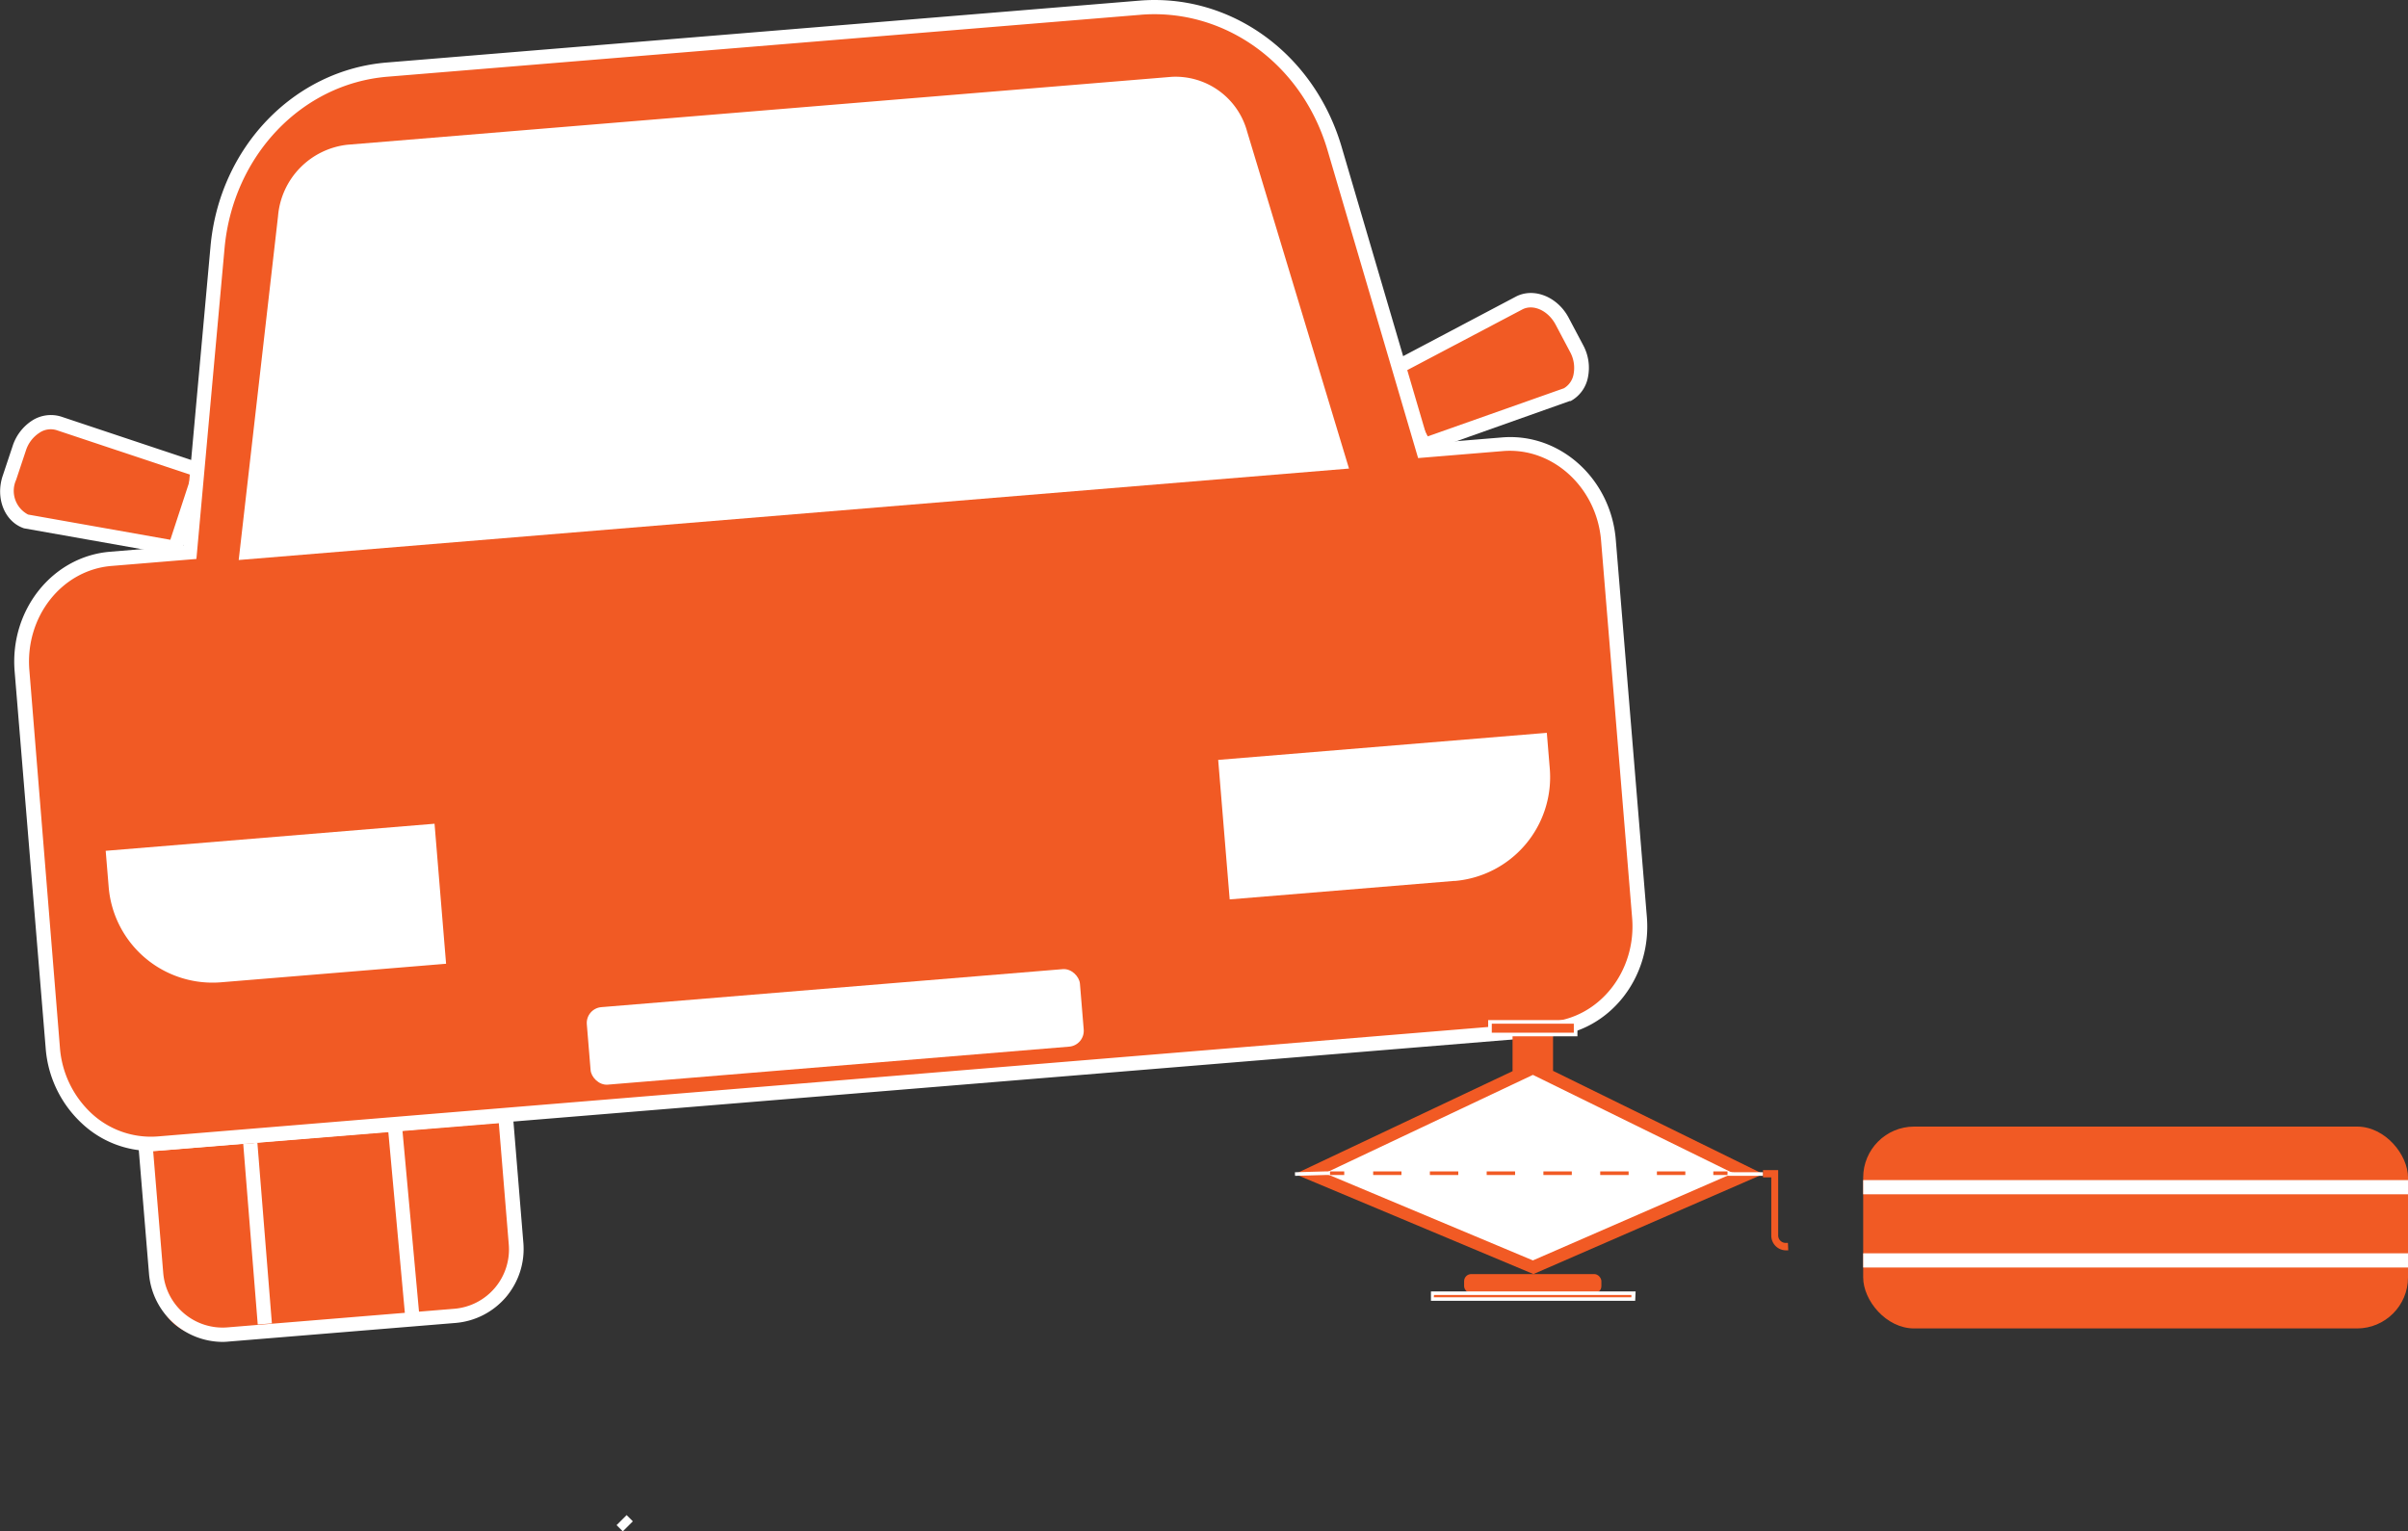
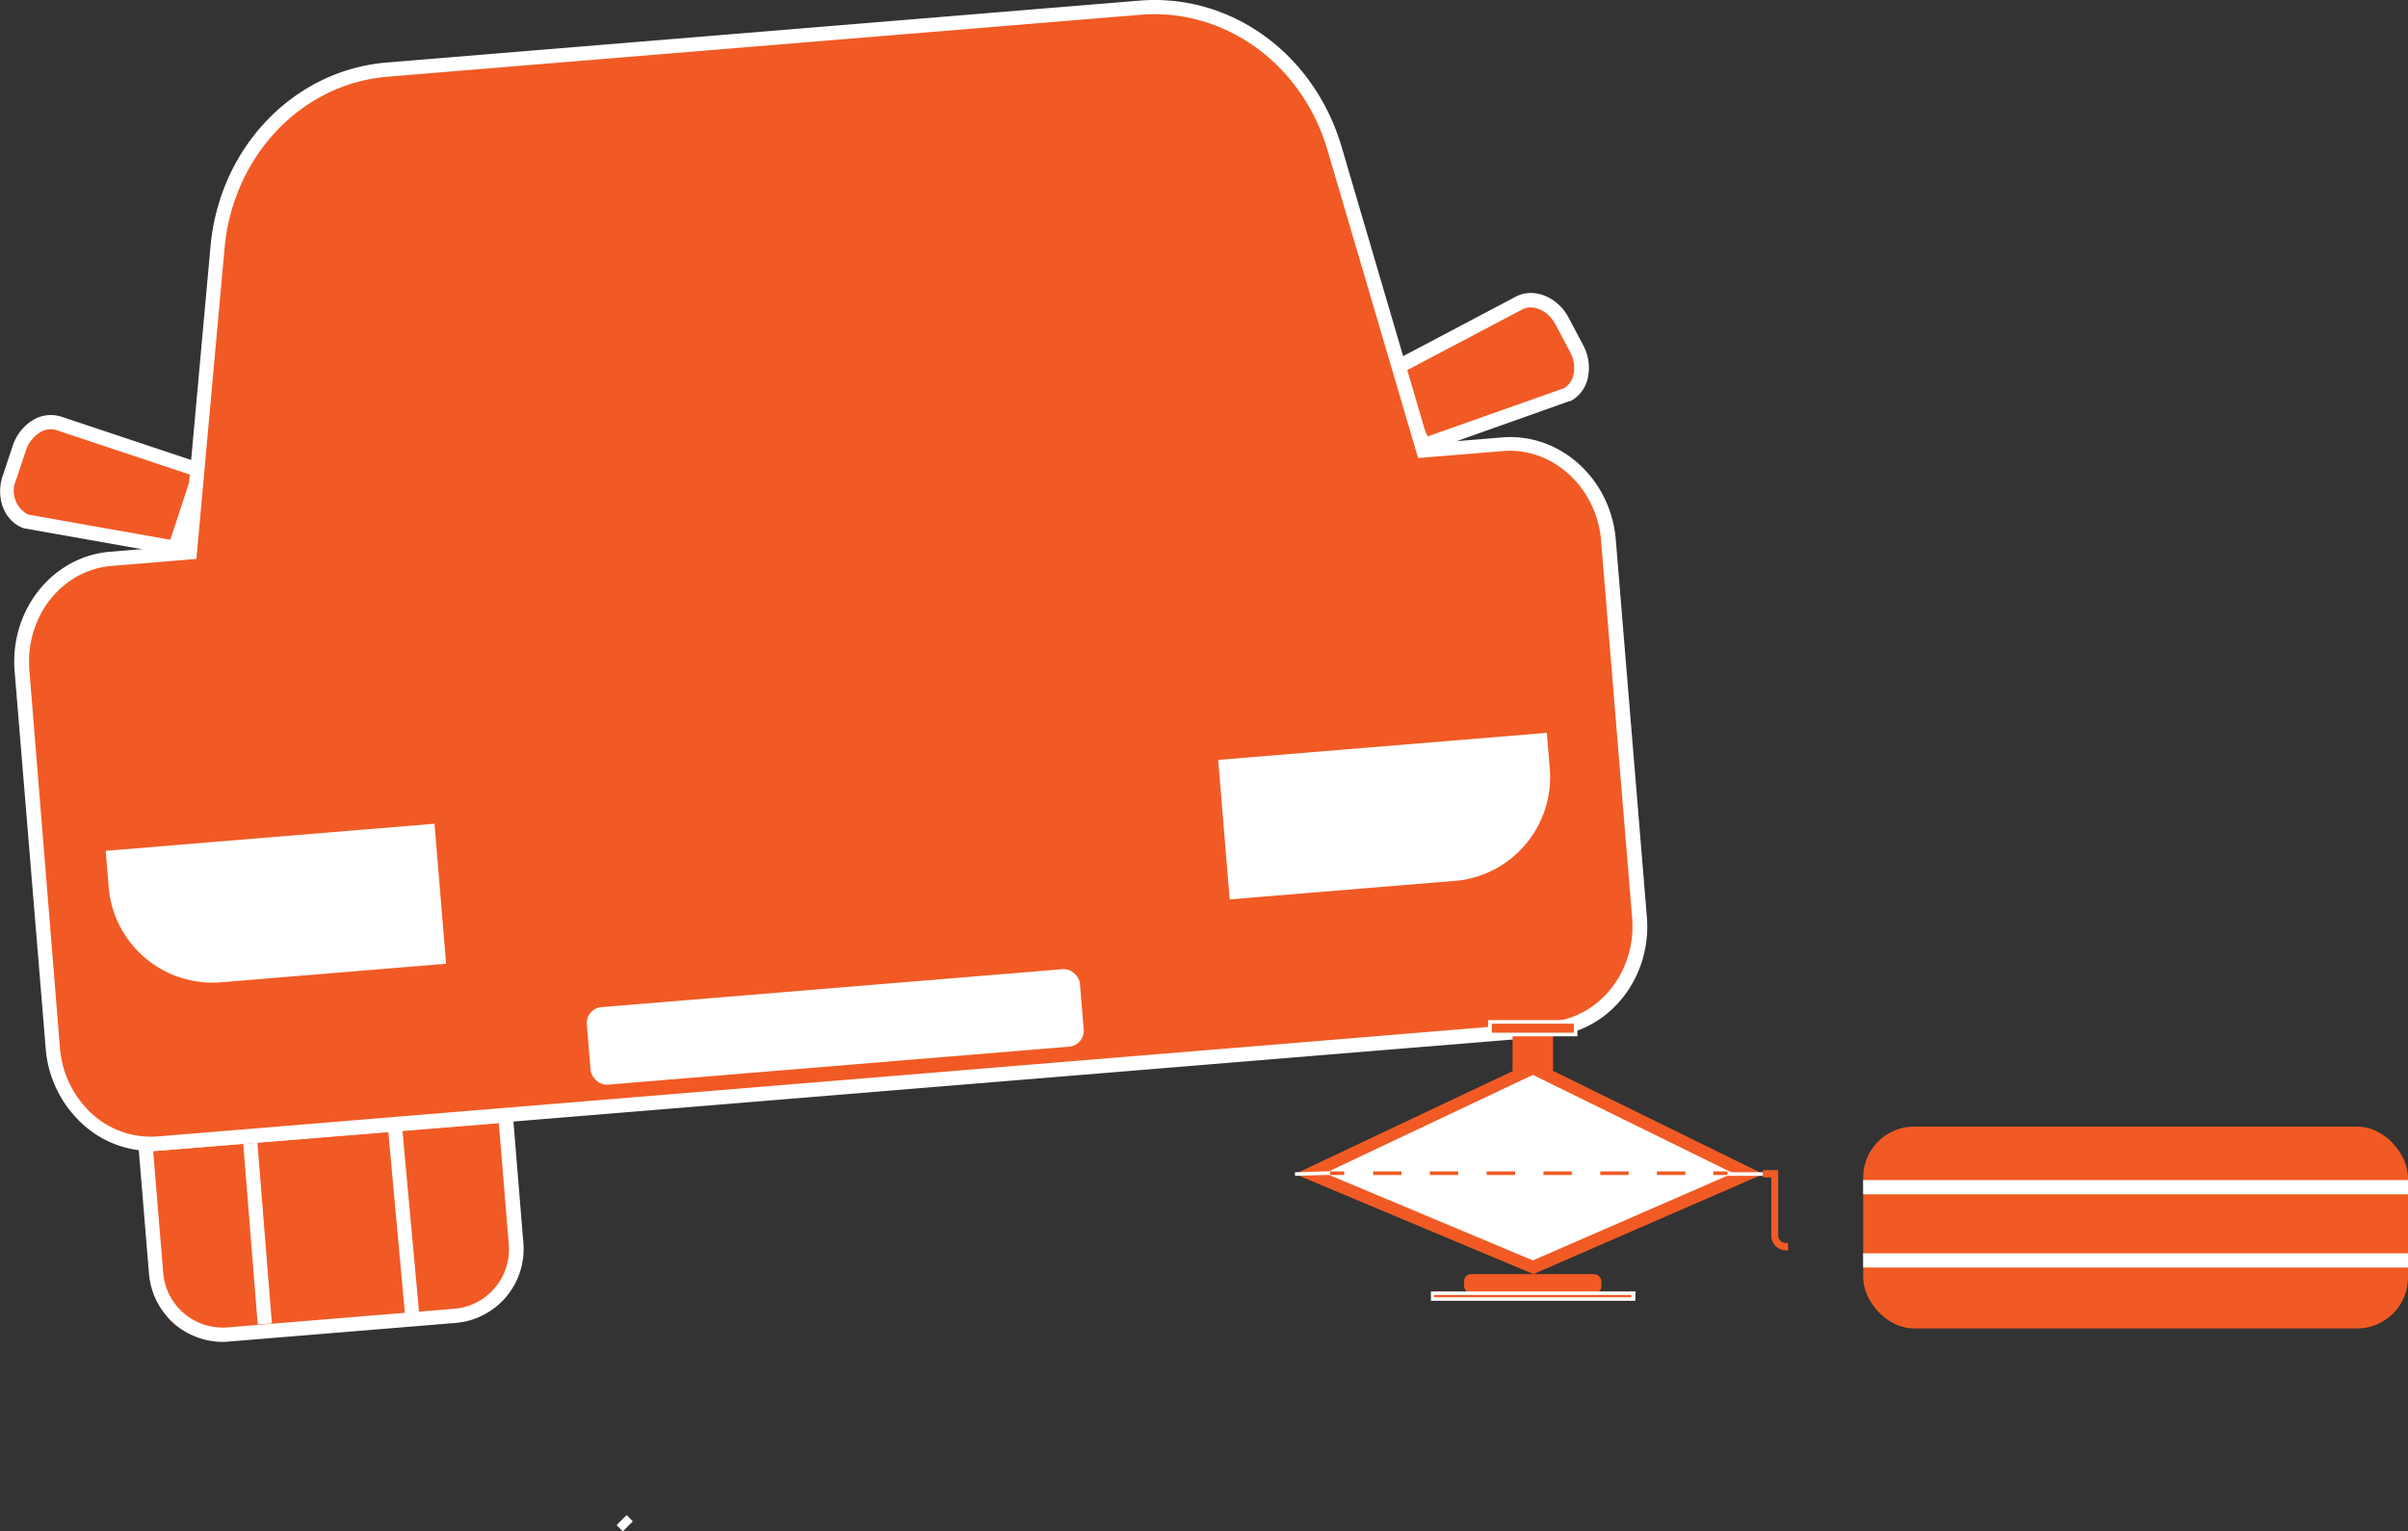
<svg xmlns="http://www.w3.org/2000/svg" viewBox="0 0 227.18 144.52">
  <rect x="0" y="0" width="227.18" height="144.52" fill="#333333" stroke="none" />
  <defs>
    <style>.cls-1{fill:#f15a24;}.cls-2{fill:#fff;}</style>
  </defs>
  <title>Ativo 5</title>
  <g id="Camada_2" data-name="Camada 2">
    <g id="Camada_1-2" data-name="Camada 1">
      <path class="cls-1" d="M14.39,106.59h34.1a0,0,0,0,1,0,0v13.82a4.68,4.68,0,0,1-4.68,4.68H19.07a4.68,4.68,0,0,1-4.68-4.68V106.59A0,0,0,0,1,14.39,106.59Z" transform="translate(-9.4 2.97) rotate(-4.71)" />
      <path class="cls-2" d="M21,126.64a7,7,0,0,1-6.94-6.4L13,107.41l35.33-2.91,1.05,12.84A7,7,0,0,1,43,124.85l-21.44,1.76A5.44,5.44,0,0,1,21,126.64Zm-6.55-18,.95,11.49a5.62,5.62,0,0,0,6.06,5.14l21.44-1.76A5.62,5.62,0,0,0,48,117.45L47.06,106Z" />
      <path class="cls-1" d="M147.83,37.25,134.38,42l-3.59-6.79,12.48-6.59c1.38-.73,3.21,0,4.1,1.71l1.35,2.58A3.16,3.16,0,0,1,147.83,37.25Z" />
      <path class="cls-2" d="M134.05,42.83l-4.17-7.9L143,28c1.7-.9,3.95,0,5,2l1.36,2.57a4.49,4.49,0,0,1,.46,3,3.24,3.24,0,0,1-1.64,2.28l-.09,0Zm-2.35-7.34,3,5.69,12.85-4.54a1.93,1.93,0,0,0,.91-1.34,3.14,3.14,0,0,0-.33-2.08l-1.36-2.57c-.71-1.35-2.14-2-3.18-1.43Z" />
      <path class="cls-1" d="M2.48,49.22l14,2.48L19,44.41,5.56,40A3.17,3.17,0,0,0,1.8,42.32L.88,45.08A3.17,3.17,0,0,0,2.48,49.22Z" />
      <path class="cls-2" d="M17,52.47,2.27,49.86c-1.83-.61-2.74-2.85-2-5l.92-2.76A4.51,4.51,0,0,1,3,39.71a3.27,3.27,0,0,1,2.78-.39L19.8,44ZM2.65,48.56l13.42,2.38,2-6.1L5.35,40.6a1.88,1.88,0,0,0-1.64.25,3.12,3.12,0,0,0-1.27,1.68l-.92,2.76A2.52,2.52,0,0,0,2.65,48.56Z" />
      <path class="cls-1" d="M151.72,51l2.93,35.58c.45,5.42-3.3,10.14-8.37,10.56L15,107.92c-5.08.42-9.54-3.63-10-9L2.05,63.29c-.44-5.41,3.3-10.13,8.37-10.55l7.49-.62,2.61-28.8c.81-9,7.55-16,16-16.75l71-5.84C115.75.05,123.39,5.58,125.88,14l8.37,28.5,7.49-.61C146.81,41.51,151.28,45.56,151.72,51Z" />
      <path class="cls-2" d="M14.24,108.62a9.57,9.57,0,0,1-6.45-2.54,10.79,10.79,0,0,1-3.48-7.15L1.38,63.35c-.47-5.77,3.56-10.83,9-11.28l6.92-.57,2.56-28.24c.84-9.33,7.84-16.64,16.63-17.36l71-5.84c8.64-.71,16.49,5,19.08,13.79l8.23,28,6.93-.57c5.43-.44,10.24,3.88,10.71,9.66l2.93,35.58c.48,5.77-3.55,10.83-9,11.28L15,108.59Q14.63,108.62,14.24,108.62ZM108.9,1.34q-.68,0-1.35.06l-71,5.84C28.45,7.91,22,14.7,21.19,23.38L18.53,52.75l-8,.66c-4.69.38-8.17,4.79-7.76,9.83L5.65,98.82a9.45,9.45,0,0,0,3,6.27,8.24,8.24,0,0,0,6.22,2.16L146.23,96.44c4.69-.39,8.17-4.8,7.75-9.83L151.05,51c-.41-5-4.57-8.82-9.26-8.43l-8,.66-8.53-29C123,6.48,116.35,1.34,108.9,1.34Z" />
-       <path class="cls-2" d="M127.27,44.22,22.52,52.85l3.71-32.44a7.39,7.39,0,0,1,6.54-6.75l77.78-6.41a7,7,0,0,1,7.11,5.17Z" />
      <path class="cls-2" d="M10.47,79H41.59a0,0,0,0,1,0,0V92.26a0,0,0,0,1,0,0H20.29a9.83,9.83,0,0,1-9.83-9.83V79a0,0,0,0,1,0,0Z" transform="translate(-6.94 2.42) rotate(-4.71)" />
      <path class="cls-2" d="M125.24,70.41h21.29a0,0,0,0,1,0,0V83.62a0,0,0,0,1,0,0H115.42a0,0,0,0,1,0,0V80.23a9.83,9.83,0,0,1,9.83-9.83Z" transform="translate(267.83 143.02) rotate(175.29)" />
      <rect class="cls-2" x="55.46" y="93.25" width="46.68" height="7.34" rx="1.5" transform="translate(-7.69 6.79) rotate(-4.71)" />
      <polygon class="cls-1" points="166.35 110.8 144.67 120.24 122.17 110.8 142.7 101.09 142.7 97.63 146.52 97.63 146.52 101.06 166.35 110.8" />
      <rect class="cls-1" x="138.13" y="120.24" width="12.95" height="1.81" rx="0.67" />
      <rect class="cls-1" x="135.12" y="122.04" width="18.97" height="0.55" />
      <path class="cls-2" d="M154.27,122.76H135v-.88h19.31Zm-19-.33h18.64v-.22H135.29Z" />
      <polygon class="cls-2" points="163.51 110.72 144.62 118.95 125 110.72 144.62 101.44 163.51 110.72" />
      <rect class="cls-1" x="140.57" y="96.44" width="8.08" height="1.19" />
      <path class="cls-2" d="M148.82,97.8H140.4V96.27h8.42Zm-8.08-.34h7.74v-.85h-7.74Z" />
      <polyline class="cls-1" points="122.17 110.8 125 110.72 166.35 110.8" />
      <polygon class="cls-2" points="166.35 110.97 125 110.89 122.18 110.97 122.17 110.63 125 110.55 166.35 110.63 166.35 110.97" />
      <rect class="cls-1" x="125.48" y="110.55" width="1.34" height="0.34" />
      <path class="cls-1" d="M159,110.89h-2.68v-.34H159Zm-5.35,0h-2.68v-.34h2.68Zm-5.36,0h-2.68v-.34h2.68Zm-5.35,0h-2.68v-.34h2.68Zm-5.36,0h-2.68v-.34h2.68Zm-5.36,0h-2.67v-.34h2.67Z" />
      <rect class="cls-1" x="161.64" y="110.55" width="1.34" height="0.34" />
      <path class="cls-1" d="M168.71,118h-.21a1.39,1.39,0,0,1-1.39-1.39v-5.5l-.78,0,0-.68,1.43,0v6.15a.71.71,0,0,0,.71.72h.21Z" />
      <rect class="cls-1" x="175.78" y="106.32" width="51.4" height="19.05" rx="4.81" />
      <rect class="cls-2" x="175.78" y="111.37" width="51.4" height="1.34" />
      <rect class="cls-2" x="175.78" y="118.28" width="51.4" height="1.34" />
      <rect class="cls-2" x="58.27" y="143.34" width="1.34" height="0.83" transform="translate(-84.39 83.78) rotate(-45)" />
      <rect class="cls-2" x="23.62" y="107.88" width="1.34" height="17.1" transform="translate(-9.23 2.31) rotate(-4.59)" />
      <rect class="cls-2" x="37.41" y="106.45" width="1.34" height="17.68" transform="translate(-10.33 3.94) rotate(-5.22)" />
    </g>
  </g>
</svg>